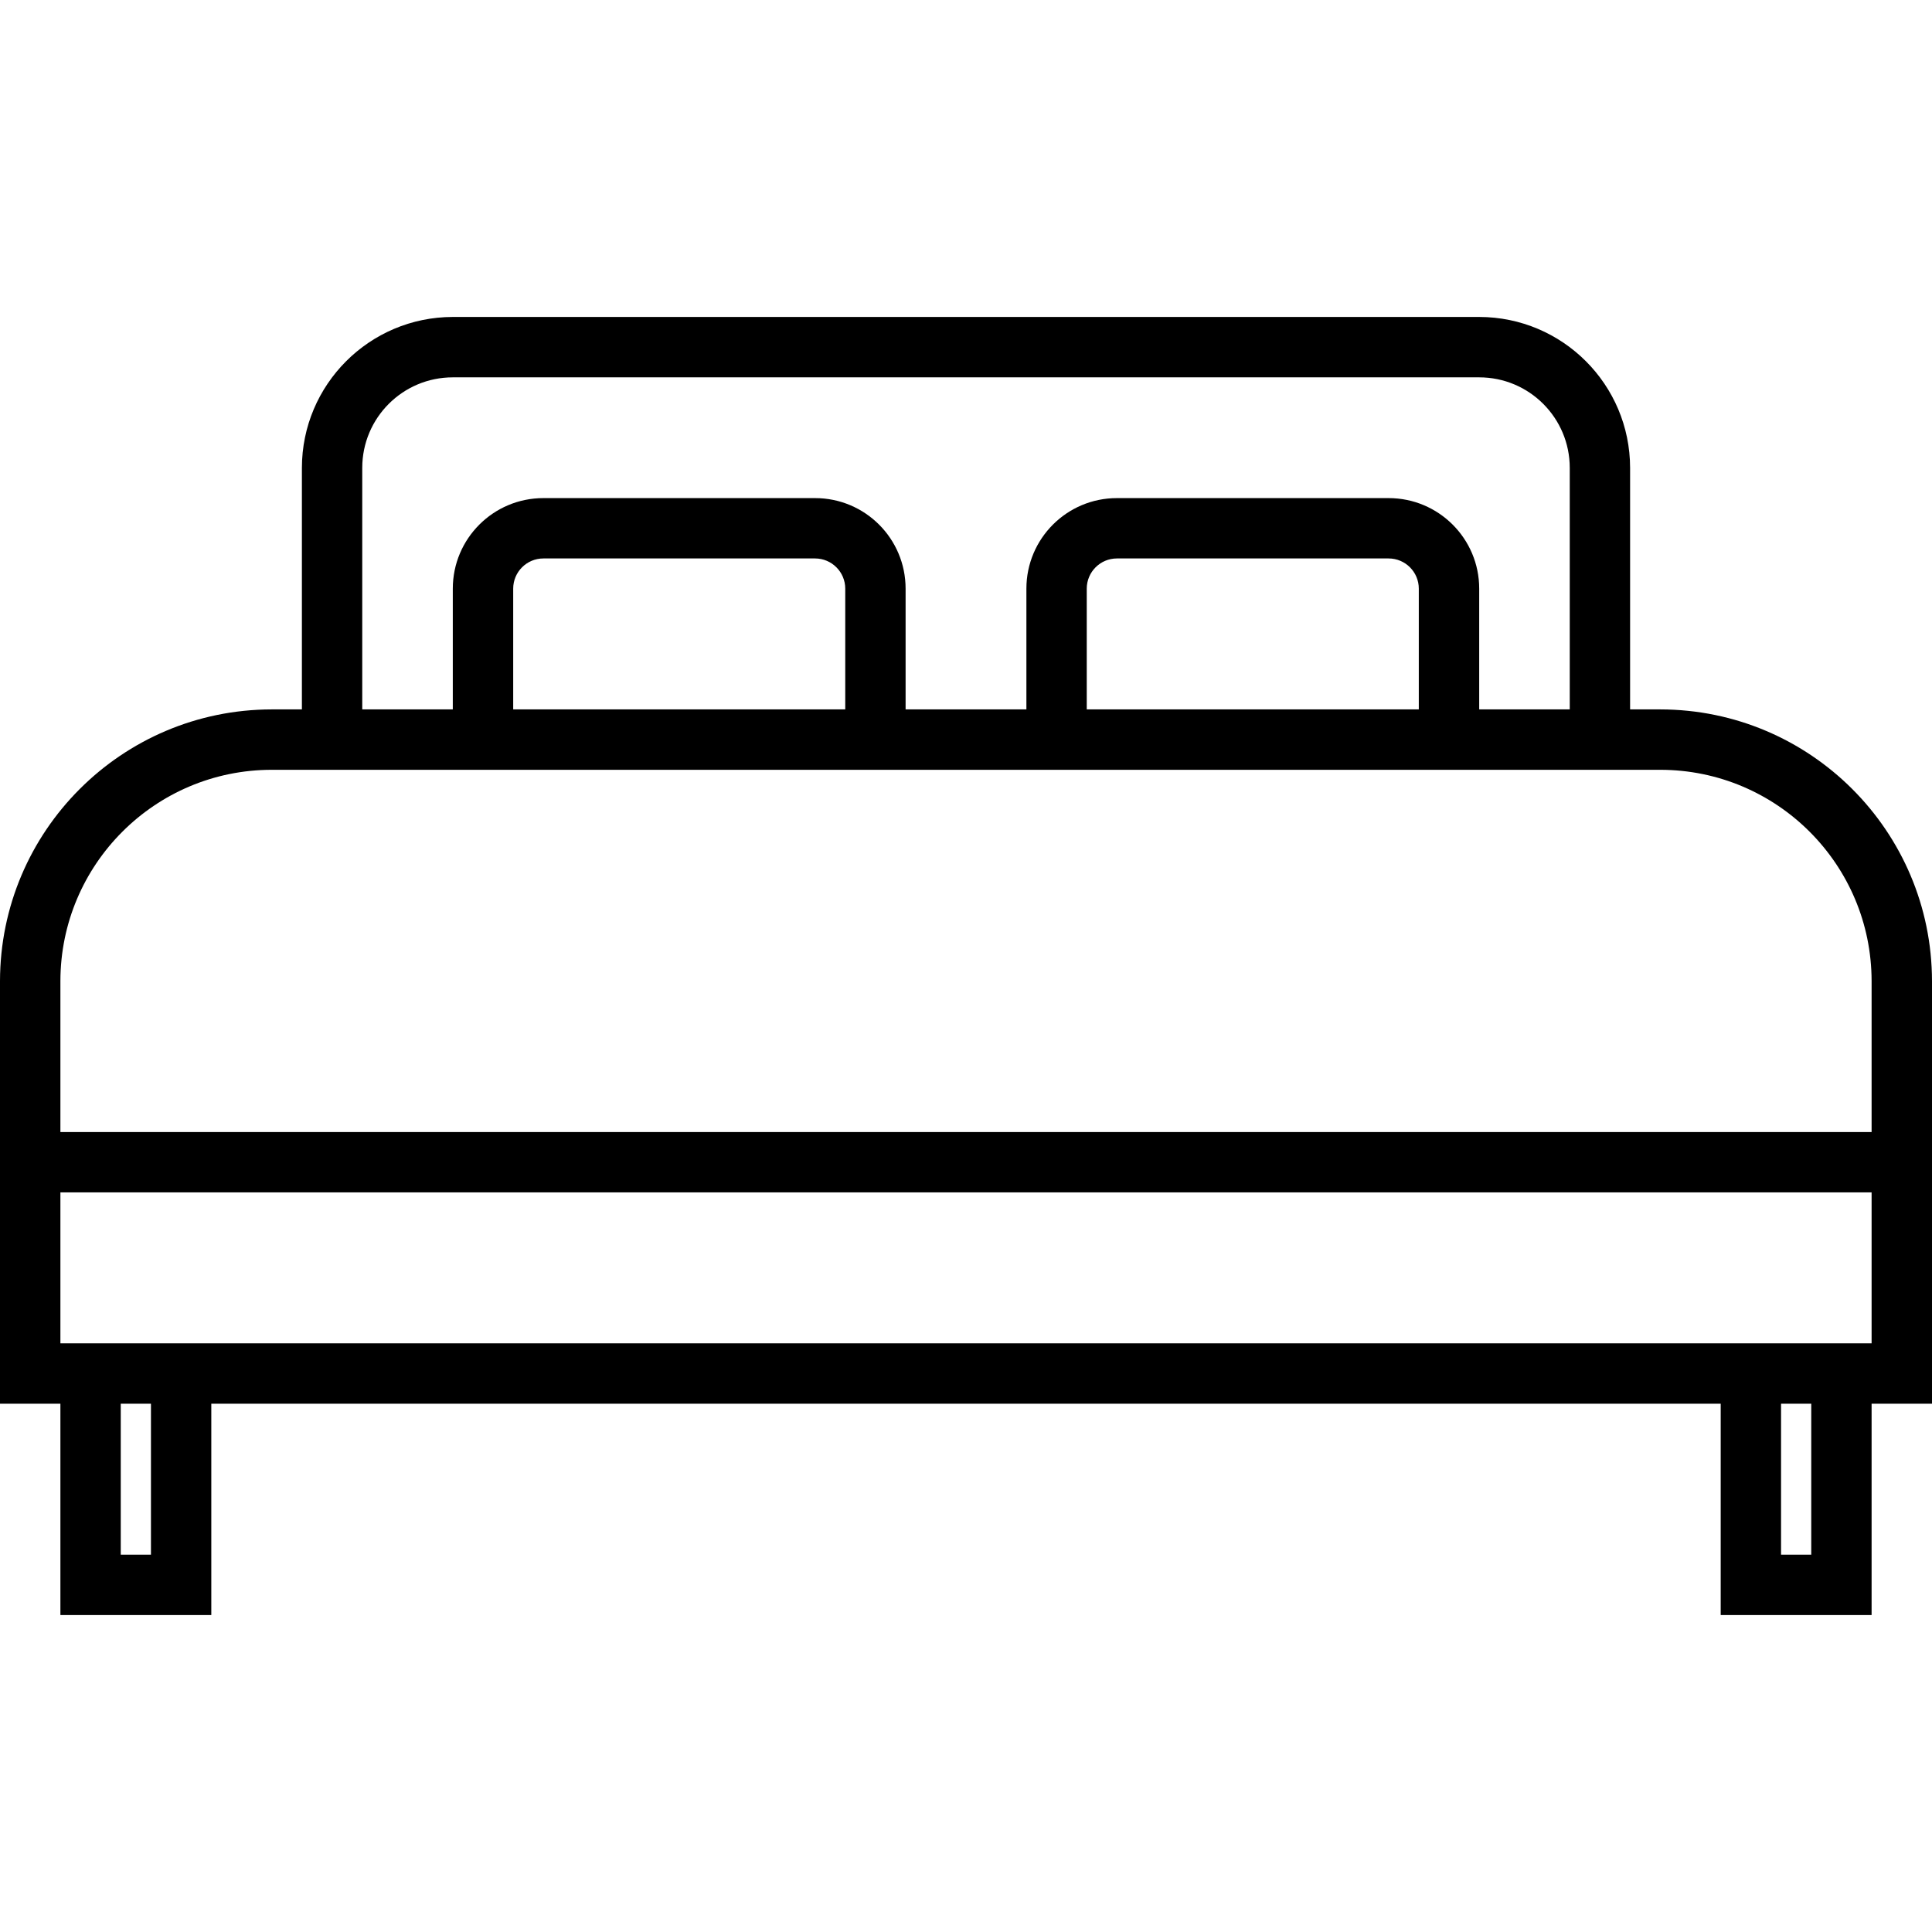
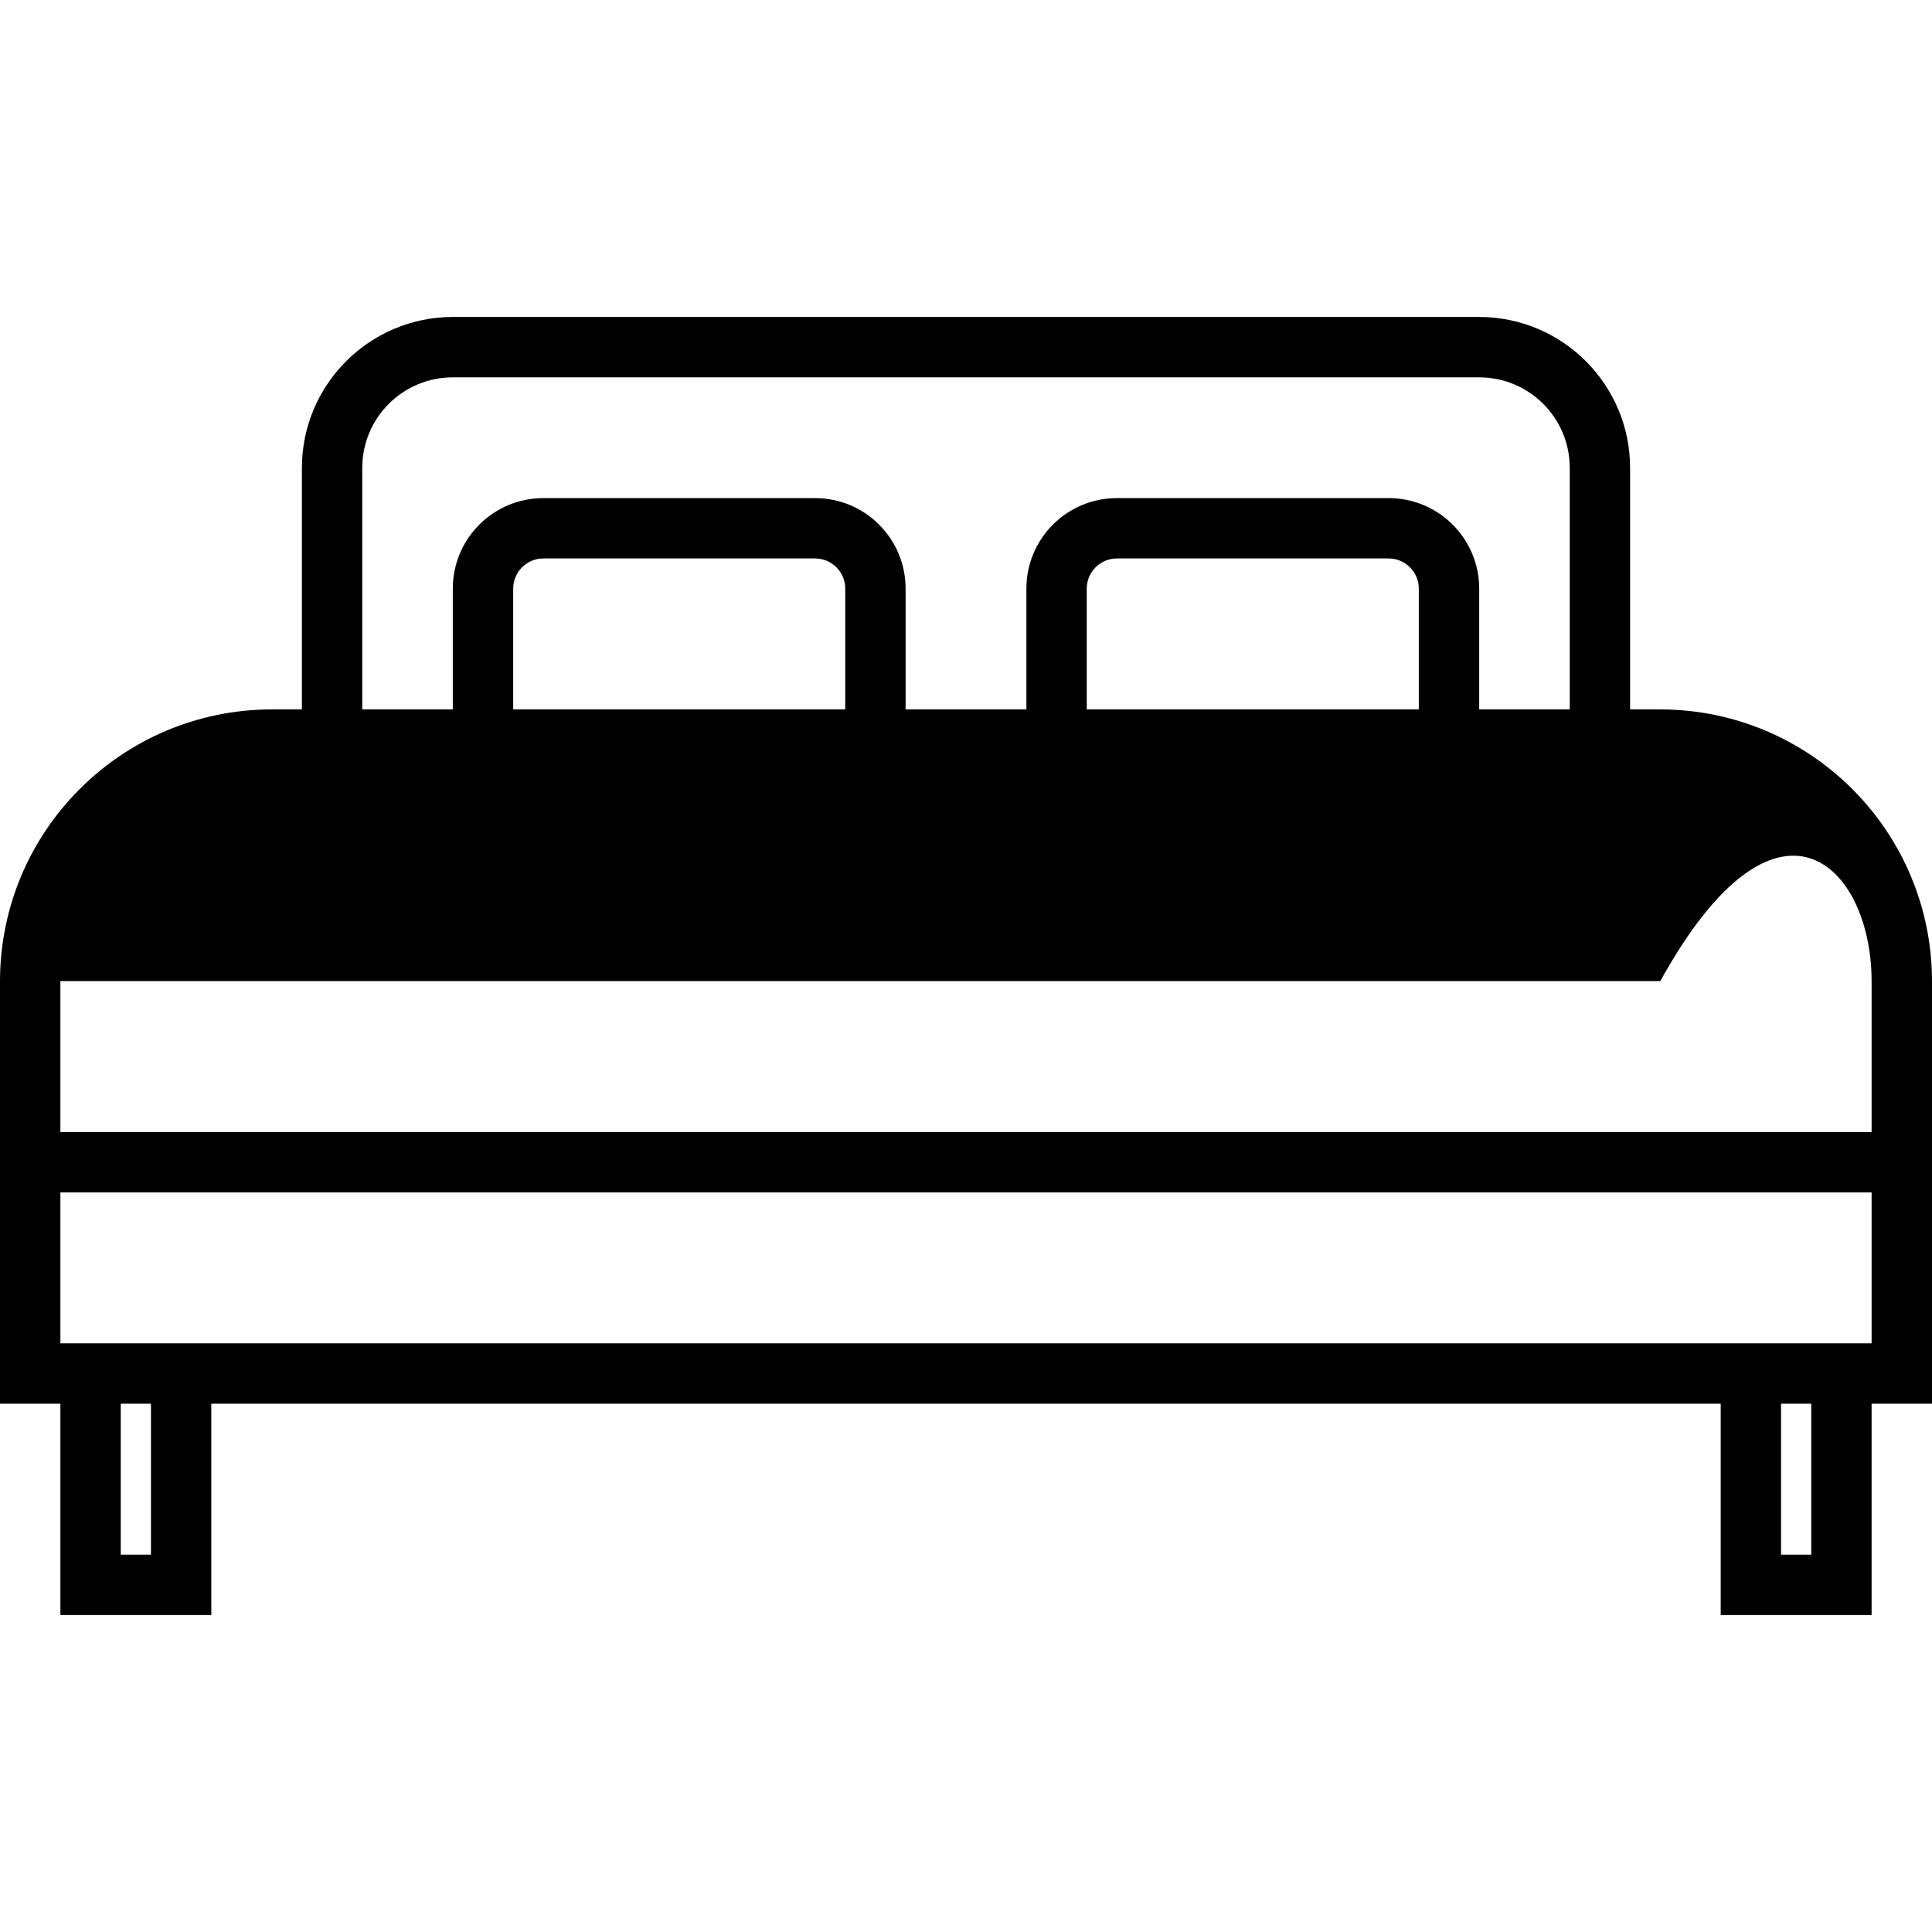
<svg xmlns="http://www.w3.org/2000/svg" width="38" height="38" viewBox="0 0 38 38" fill="none">
-   <path d="M32.656 13.953H32.062V9.203C32.061 7.564 30.733 6.236 29.094 6.234H8.906C7.268 6.236 5.939 7.564 5.938 9.203V13.953H5.344C2.394 13.957 0.004 16.347 0 19.297V27.609H1.188V31.766H4.156V27.609H33.844V31.766H36.812V27.609H38V19.297C37.996 16.347 35.606 13.957 32.656 13.953ZM7.125 9.203C7.125 8.219 7.922 7.422 8.906 7.422H29.094C30.078 7.422 30.875 8.219 30.875 9.203V13.953H29.094V11.578C29.094 10.594 28.296 9.797 27.312 9.797H21.969C20.985 9.797 20.188 10.594 20.188 11.578V13.953H17.812V11.578C17.812 10.594 17.015 9.797 16.031 9.797H10.688C9.704 9.797 8.906 10.594 8.906 11.578V13.953H7.125V9.203ZM27.906 11.578V13.953H21.375V11.578C21.375 11.25 21.641 10.984 21.969 10.984H27.312C27.64 10.984 27.906 11.25 27.906 11.578ZM16.625 11.578V13.953H10.094V11.578C10.094 11.25 10.36 10.984 10.688 10.984H16.031C16.359 10.984 16.625 11.25 16.625 11.578ZM2.969 30.578H2.375V27.609H2.969V30.578ZM35.625 30.578H35.031V27.609H35.625V30.578ZM36.812 26.422H1.188V23.453H36.812V26.422ZM36.812 22.266H1.188V19.297C1.19 17.003 3.049 15.143 5.344 15.141H32.656C34.951 15.143 36.81 17.003 36.812 19.297V22.266Z" fill="black" />
+   <path d="M32.656 13.953H32.062V9.203C32.061 7.564 30.733 6.236 29.094 6.234H8.906C7.268 6.236 5.939 7.564 5.938 9.203V13.953H5.344C2.394 13.957 0.004 16.347 0 19.297V27.609H1.188V31.766H4.156V27.609H33.844V31.766H36.812V27.609H38V19.297C37.996 16.347 35.606 13.957 32.656 13.953ZM7.125 9.203C7.125 8.219 7.922 7.422 8.906 7.422H29.094C30.078 7.422 30.875 8.219 30.875 9.203V13.953H29.094V11.578C29.094 10.594 28.296 9.797 27.312 9.797H21.969C20.985 9.797 20.188 10.594 20.188 11.578V13.953H17.812V11.578C17.812 10.594 17.015 9.797 16.031 9.797H10.688C9.704 9.797 8.906 10.594 8.906 11.578V13.953H7.125V9.203ZM27.906 11.578V13.953H21.375V11.578C21.375 11.25 21.641 10.984 21.969 10.984H27.312C27.64 10.984 27.906 11.25 27.906 11.578ZM16.625 11.578V13.953H10.094V11.578C10.094 11.25 10.36 10.984 10.688 10.984H16.031C16.359 10.984 16.625 11.25 16.625 11.578ZM2.969 30.578H2.375V27.609H2.969V30.578ZM35.625 30.578H35.031V27.609H35.625V30.578ZM36.812 26.422H1.188V23.453H36.812V26.422ZM36.812 22.266H1.188V19.297H32.656C34.951 15.143 36.81 17.003 36.812 19.297V22.266Z" fill="black" />
</svg>